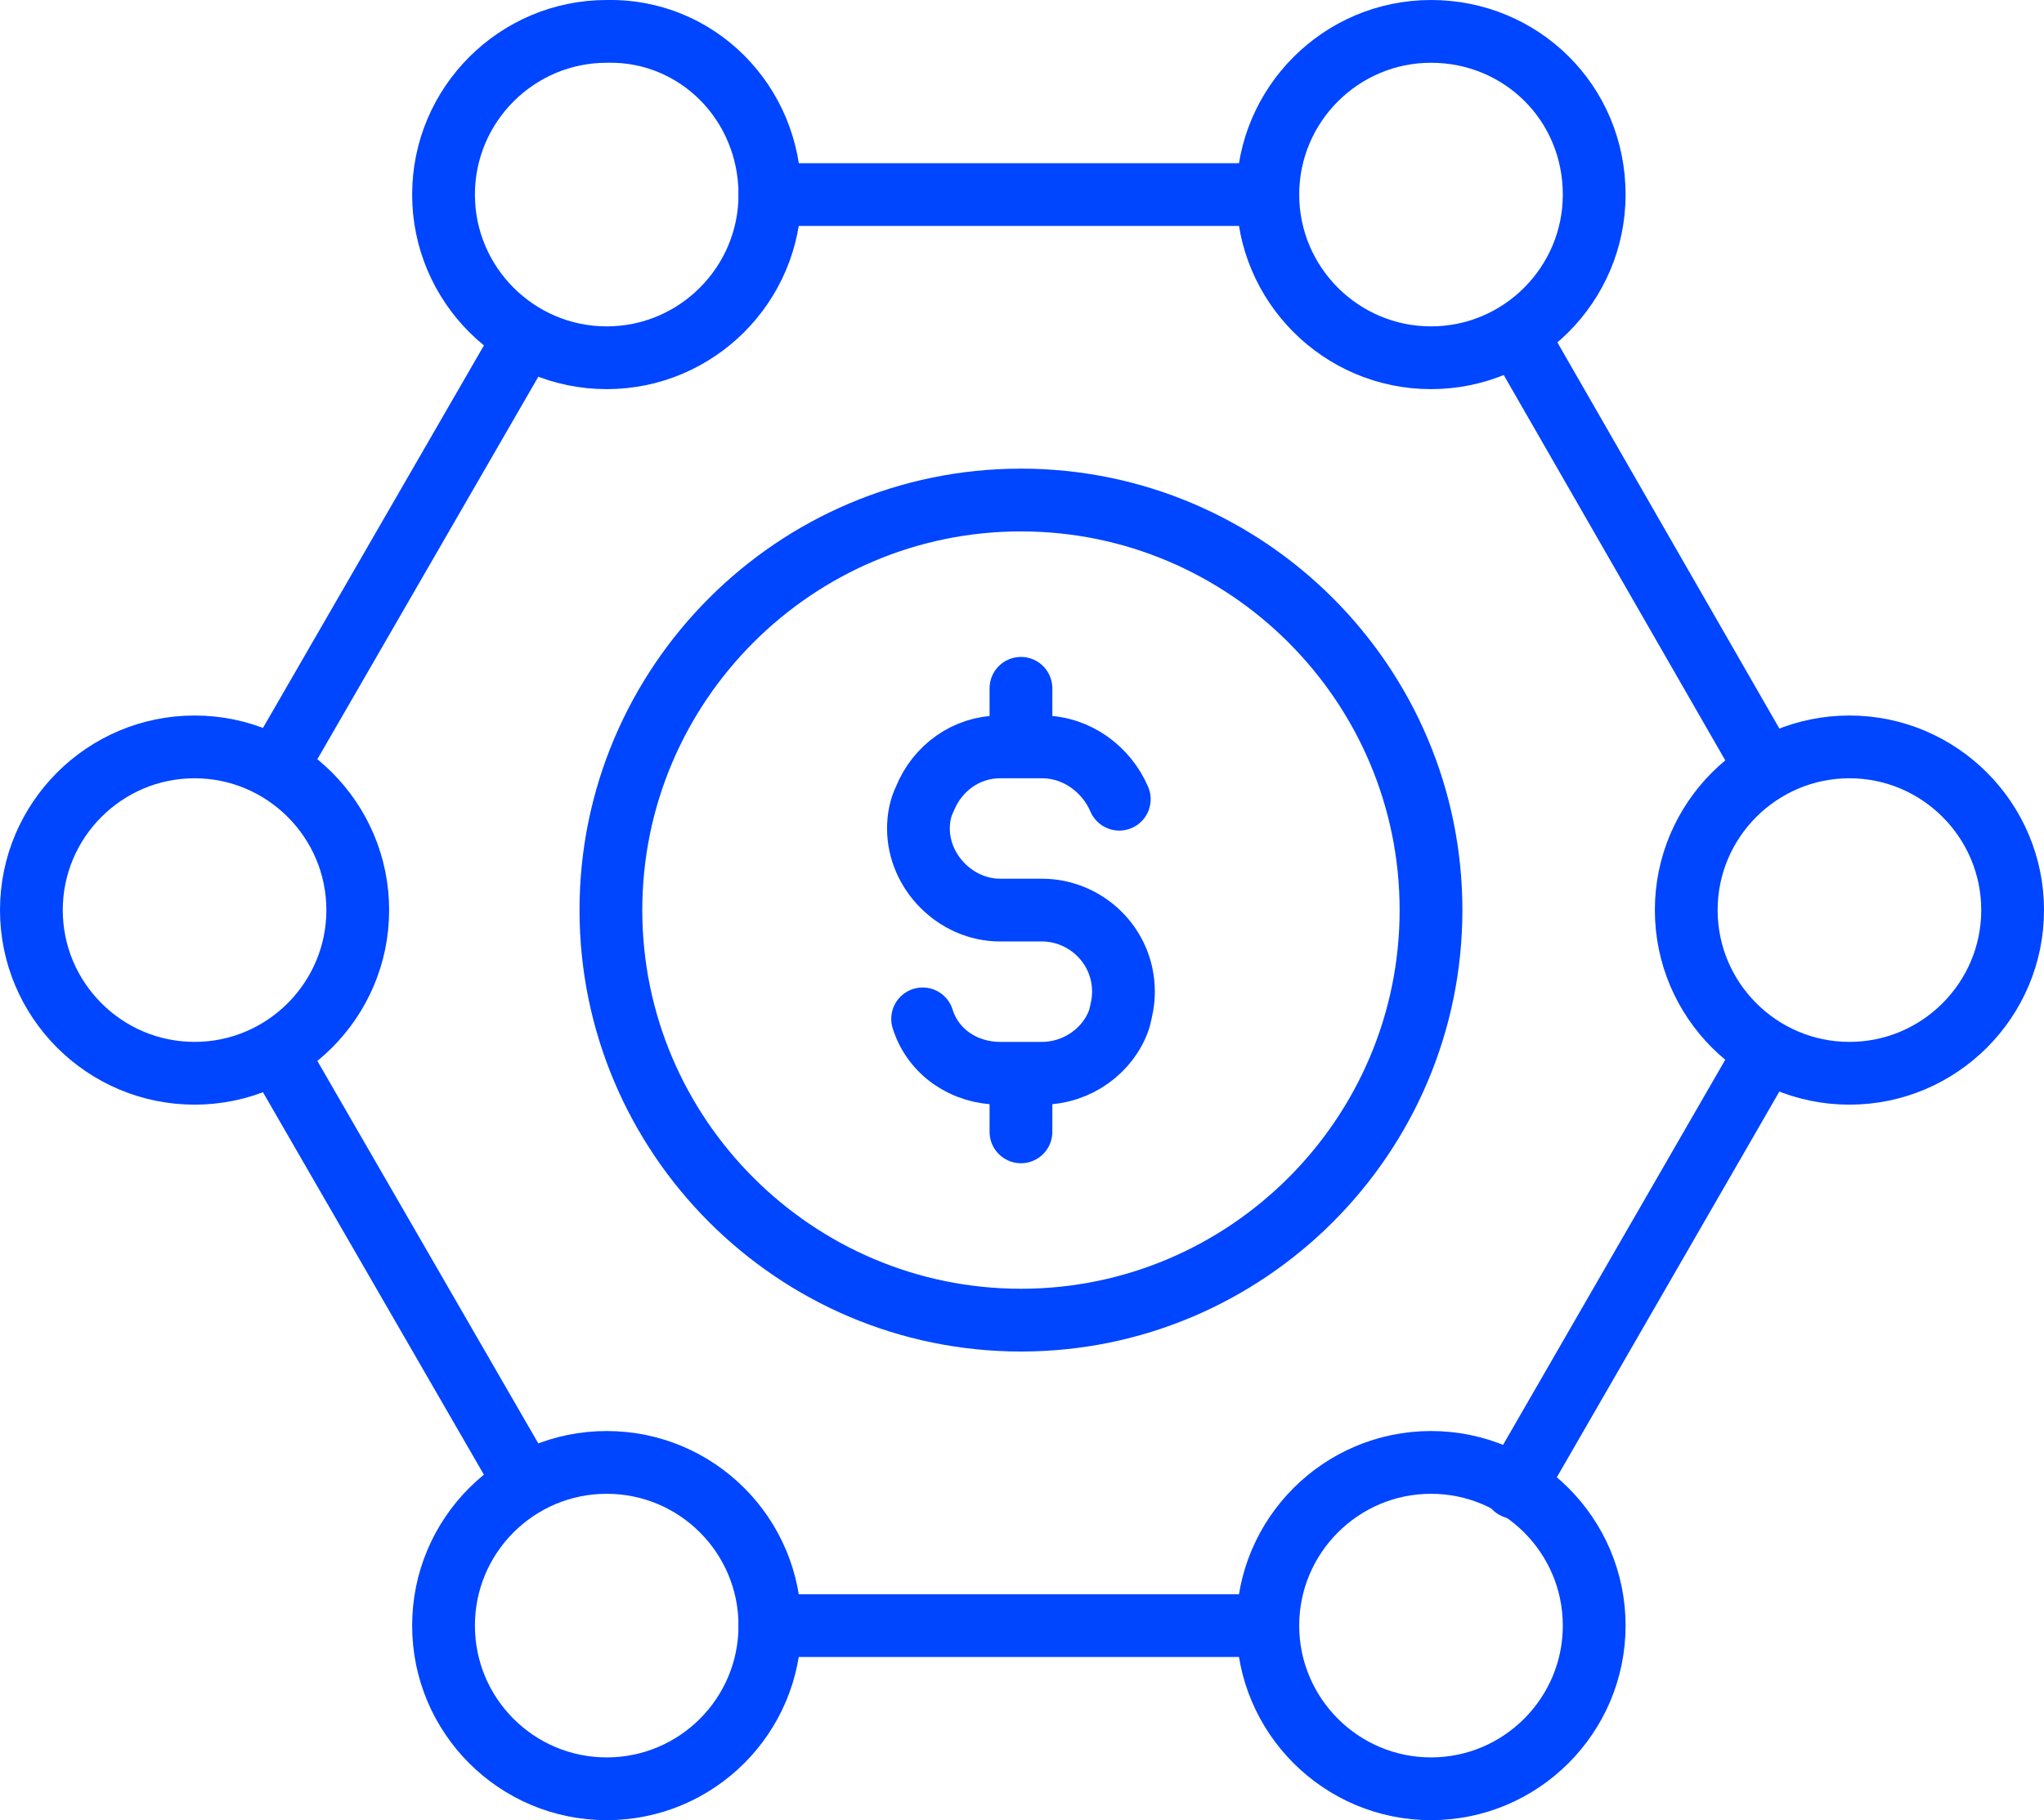
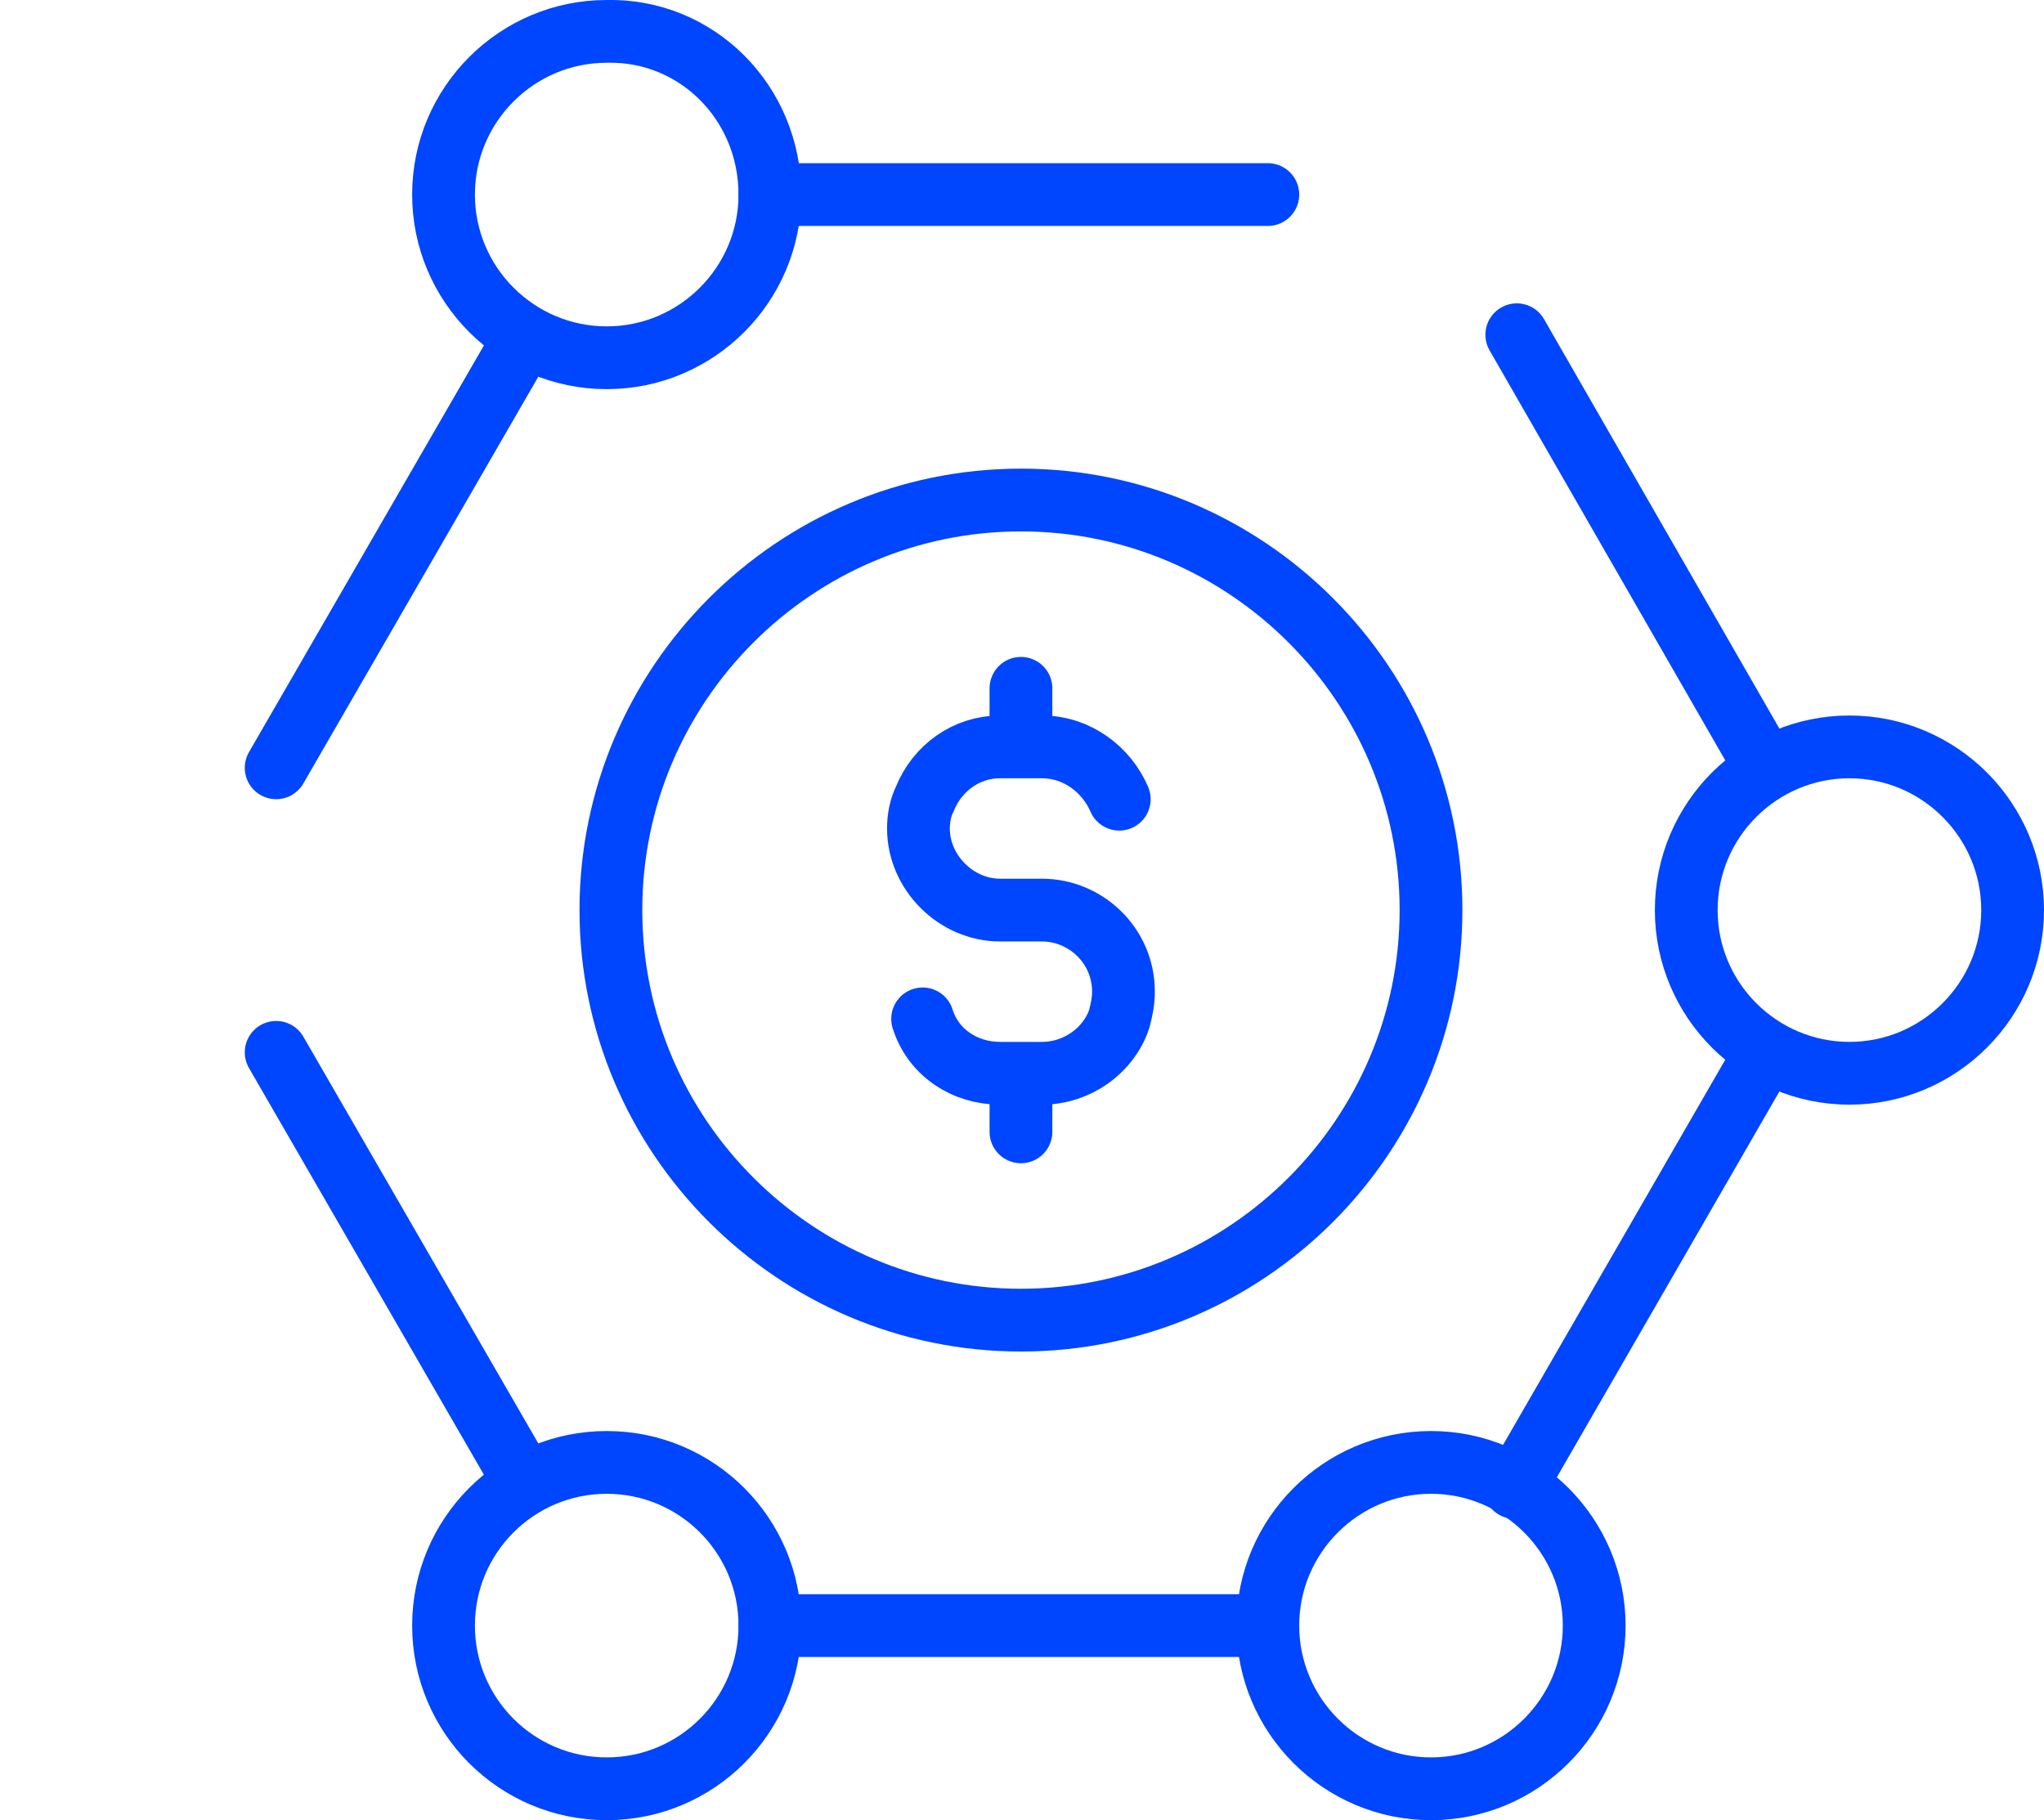
<svg xmlns="http://www.w3.org/2000/svg" id="Layer_2" viewBox="0 0 97.7 87">
  <defs>
    <style>.cls-1{fill:none;stroke:#0045ff;stroke-linecap:round;stroke-linejoin:round;stroke-width:3px;}</style>
  </defs>
  <g id="Layer_4">
    <g>
      <path class="cls-1" d="M68.4,43.5c0,10.8-8.8,19.6-19.6,19.6s-19.6-8.8-19.6-19.6,8.8-19.6,19.6-19.6,19.6,8.8,19.6,19.6Z" />
      <line class="cls-1" x1="25.1" y1="16.1" x2="13.2" y2="36.7" />
      <line class="cls-1" x1="84.4" y1="36.7" x2="72.5" y2="16" />
      <line class="cls-1" x1="60.6" y1="77.7" x2="36.8" y2="77.7" />
      <line class="cls-1" x1="84.4" y1="50.3" x2="72.4" y2="71.1" />
      <line class="cls-1" x1="60.6" y1="9.3" x2="36.8" y2="9.3" />
      <line class="cls-1" x1="25.1" y1="70.9" x2="13.2" y2="50.3" />
      <path class="cls-1" d="M96.2,43.5c0,4.3-3.5,7.8-7.8,7.8s-7.8-3.5-7.8-7.8,3.5-7.8,7.8-7.8,7.8,3.5,7.8,7.8Z" />
      <path class="cls-1" d="M76.2,77.7c0,4.3-3.5,7.8-7.8,7.8s-7.8-3.5-7.8-7.8,3.5-7.8,7.8-7.8c4.3,0,7.8,3.5,7.8,7.8Z" />
      <circle class="cls-1" cx="29" cy="77.7" r="7.8" />
-       <path class="cls-1" d="M76.2,9.3c0,4.3-3.5,7.8-7.8,7.8s-7.8-3.5-7.8-7.8,3.5-7.8,7.8-7.8,7.8,3.4,7.8,7.8Z" />
      <path class="cls-1" d="M36.8,9.3c0,4.3-3.5,7.8-7.8,7.8s-7.8-3.5-7.8-7.8,3.5-7.8,7.8-7.8c4.3-.1,7.8,3.4,7.8,7.8Z" />
-       <path class="cls-1" d="M17.1,43.5c0,4.3-3.5,7.8-7.8,7.8s-7.8-3.5-7.8-7.8,3.5-7.8,7.8-7.8,7.8,3.5,7.8,7.8Z" />
      <path class="cls-1" d="M44.1,48.7c.5,1.6,2,2.6,3.7,2.6h2c1.7,0,3.2-1.1,3.7-2.6,.1-.4,.2-.8,.2-1.3,0-2.2-1.8-3.9-3.9-3.9h-2c-2.1,0-3.9-1.8-3.9-3.9,0-.5,.1-1,.3-1.4,.6-1.5,2-2.5,3.6-2.5h2c1.7,0,3.1,1.1,3.7,2.5" />
      <line class="cls-1" x1="48.8" y1="51.5" x2="48.8" y2="54.1" />
      <line class="cls-1" x1="48.8" y1="32.9" x2="48.8" y2="35.5" />
    </g>
  </g>
</svg>